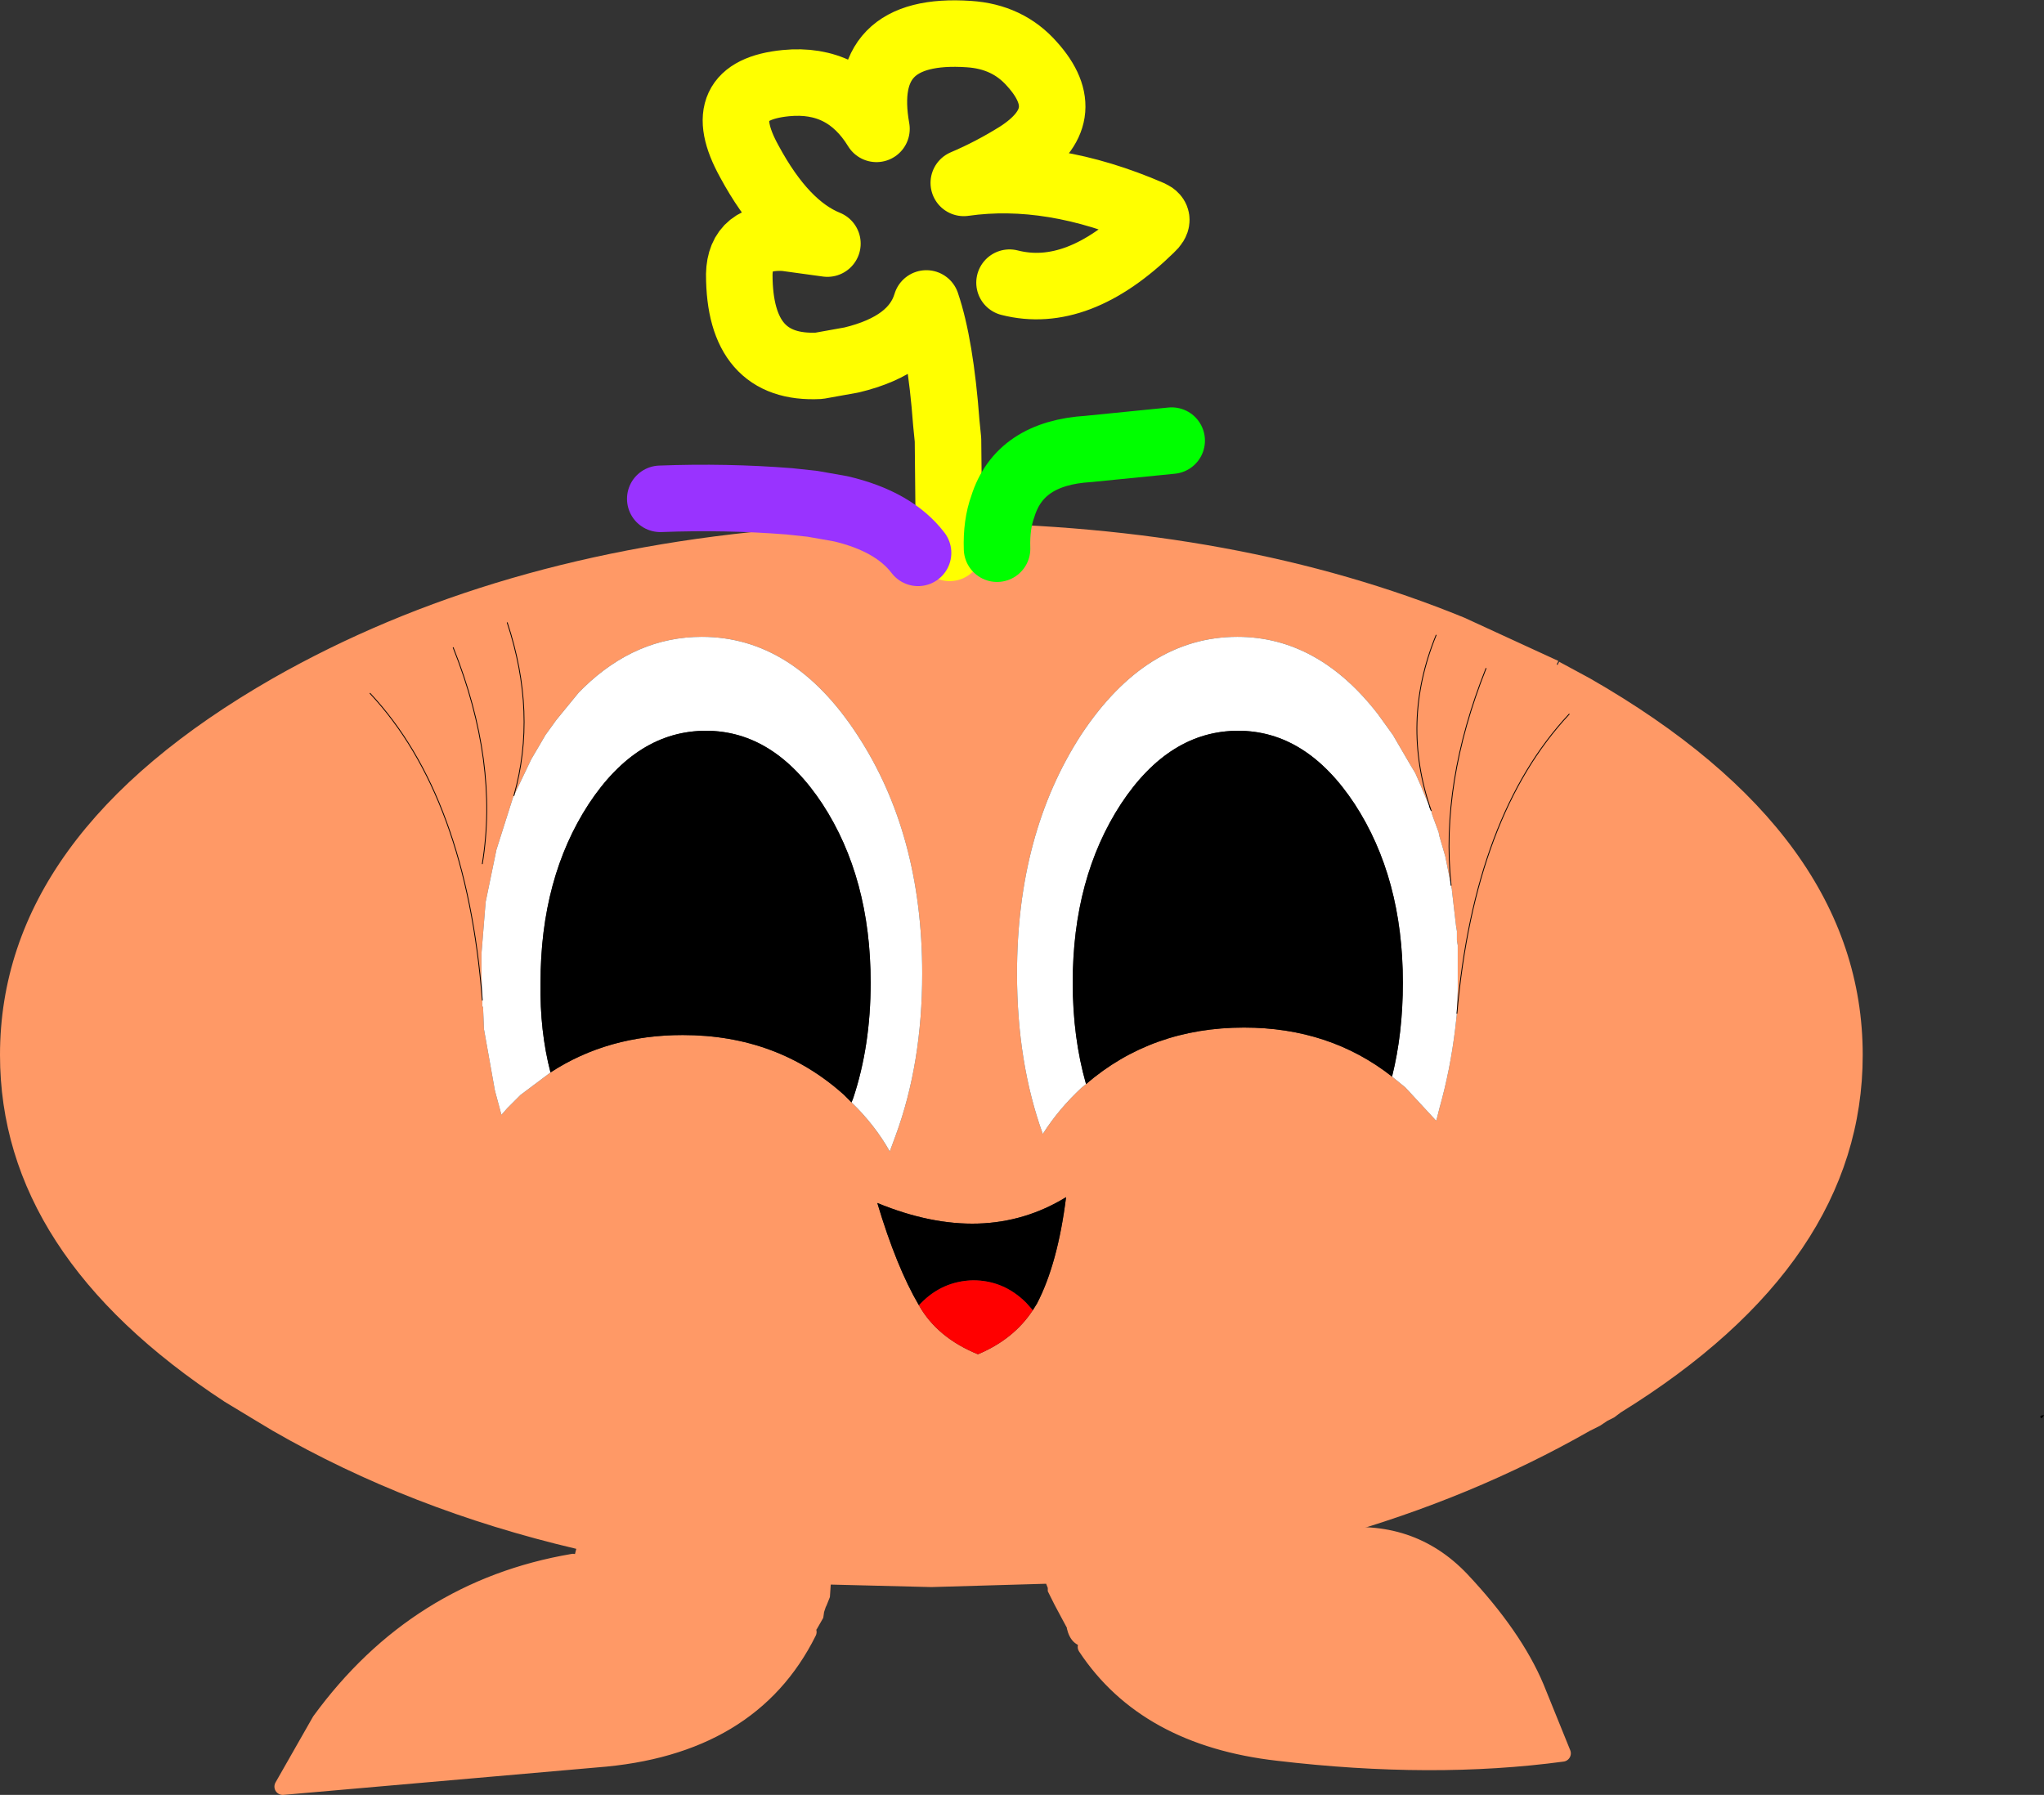
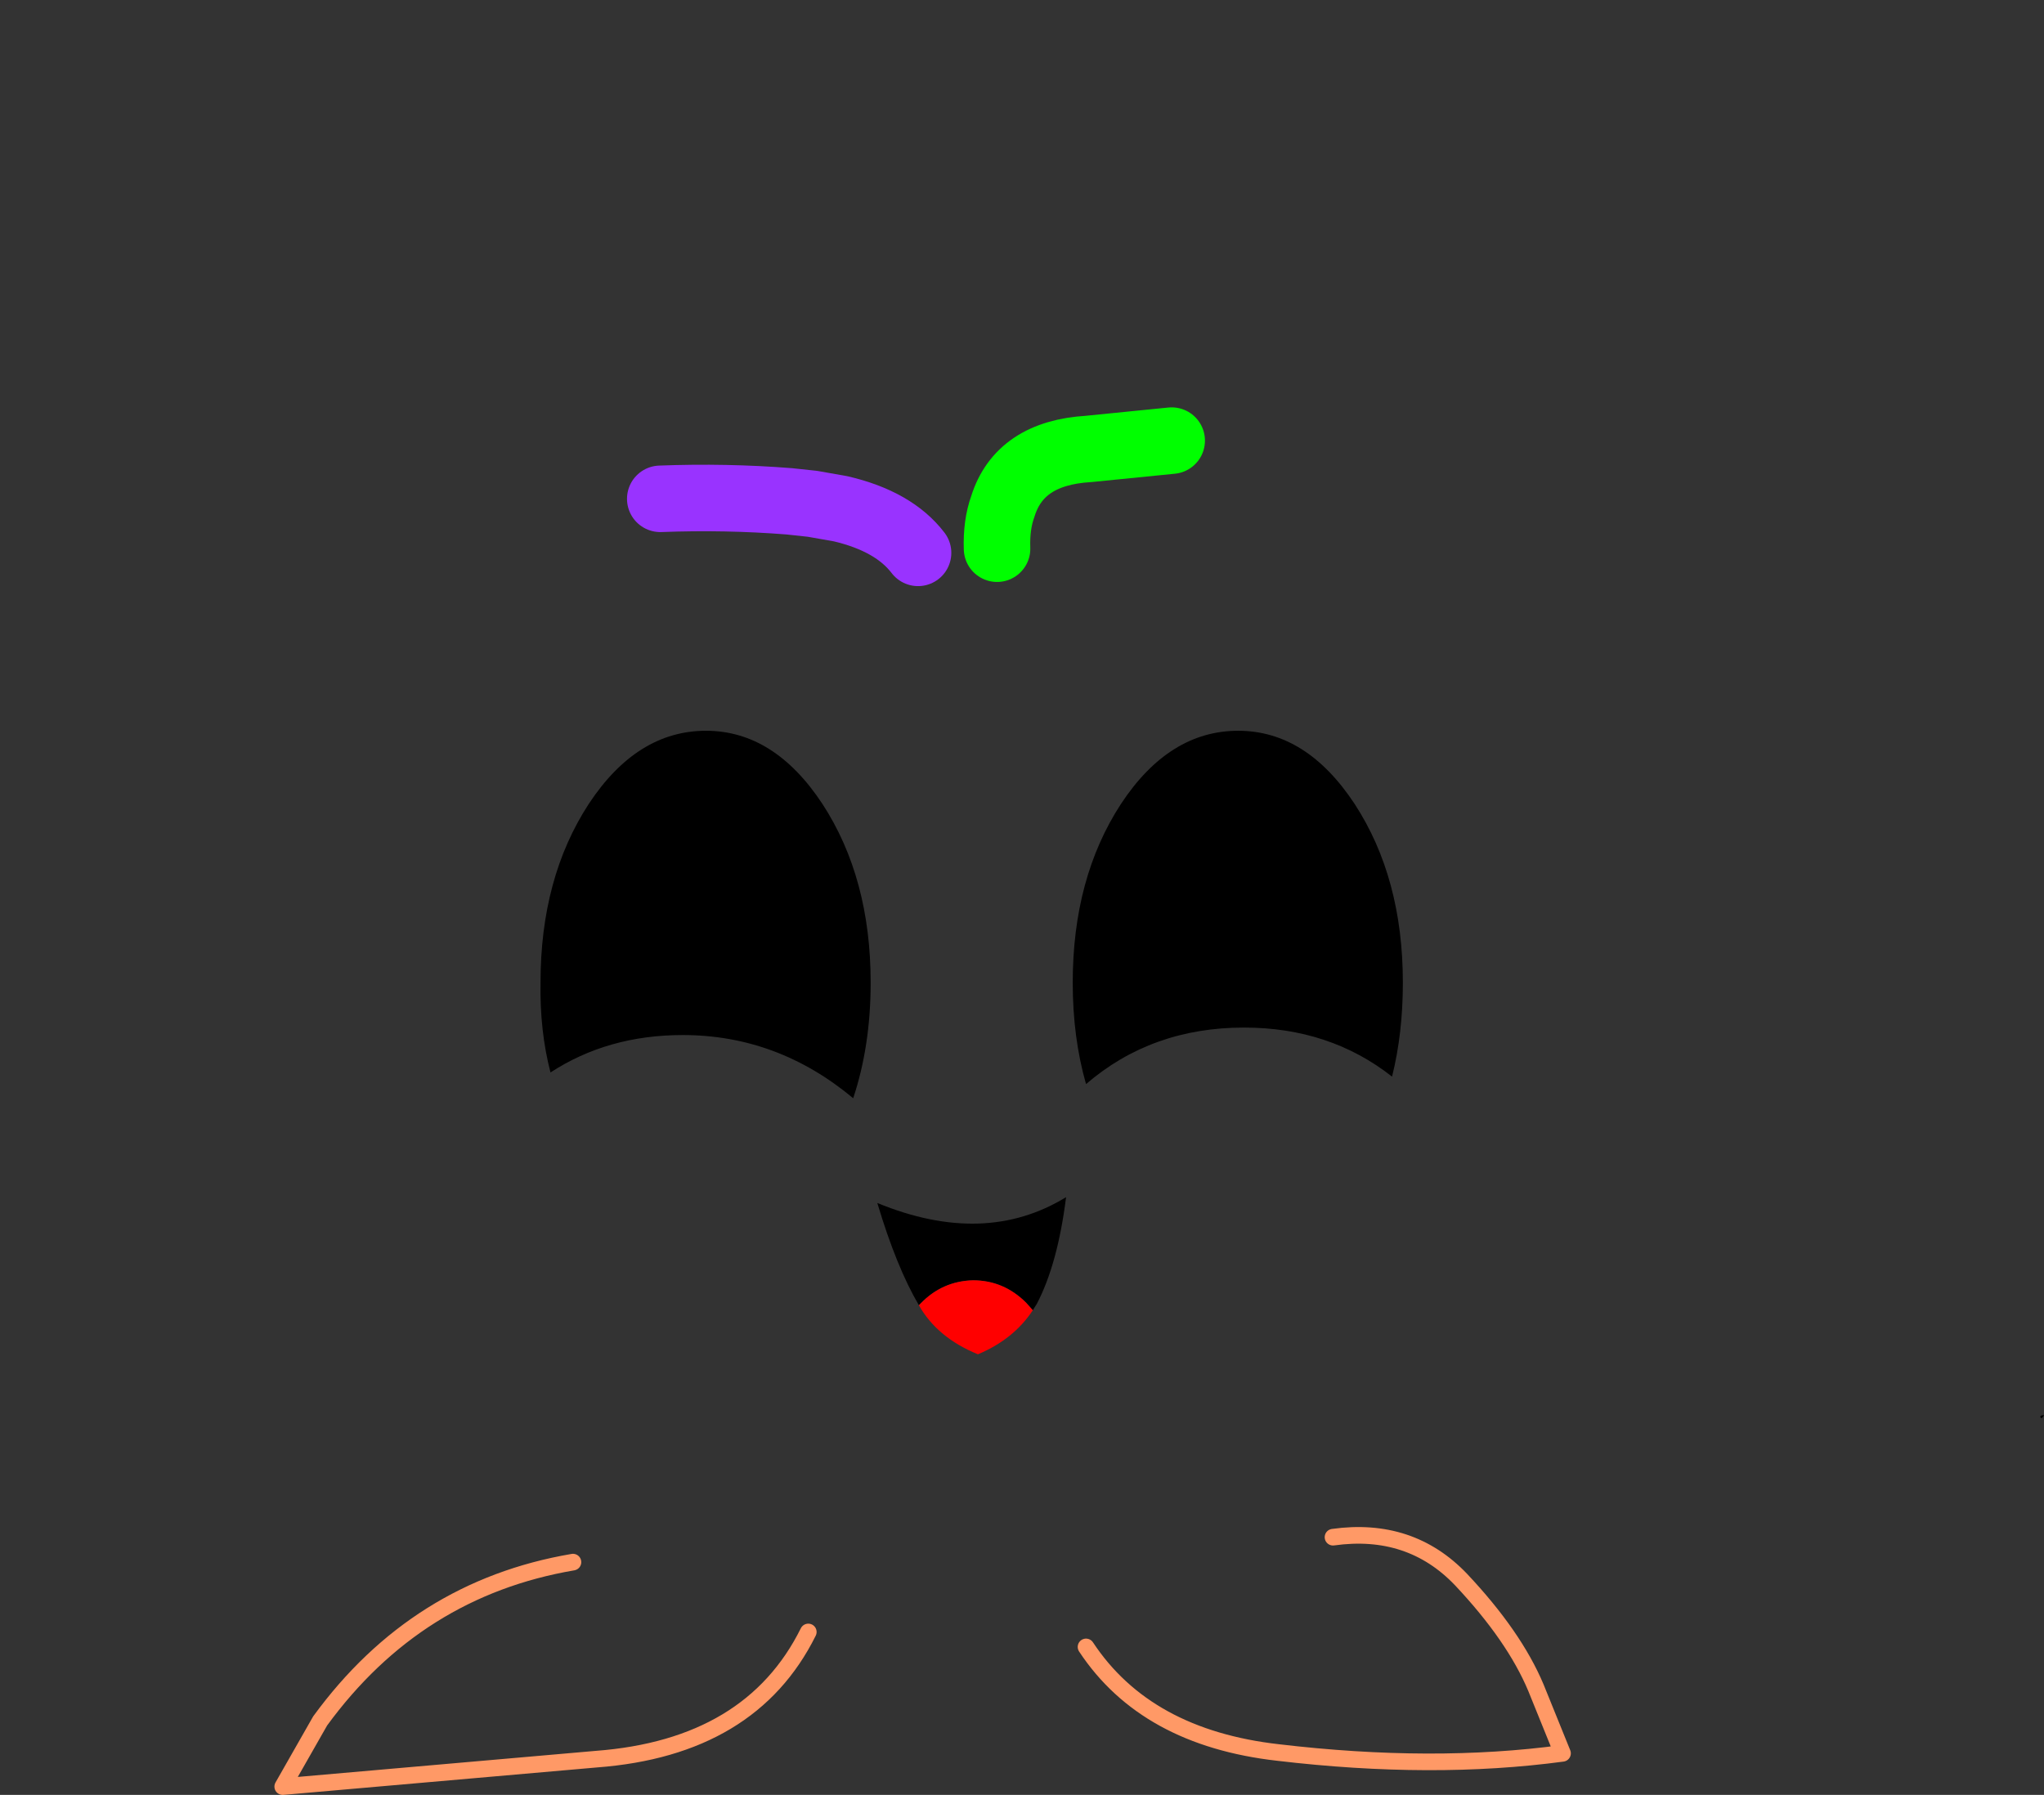
<svg xmlns="http://www.w3.org/2000/svg" height="107.95px" width="122.9px">
  <rect width="100%" height="100%" fill="#333333" stroke="none" />
  <g transform="matrix(1.0, 0.0, 0.0, 1.0, 56.0, 57.95)">
-     <path d="M-21.55 36.0 L-21.35 35.2 Q-31.35 32.85 -39.6 28.1 L-40.6 27.5 -42.5 26.35 Q-56.0 17.5 -56.0 5.5 -56.0 -7.75 -39.6 -17.15 -26.35 -24.7 -8.65 -26.15 L-5.95 -26.35 -0.9 -26.5 -0.6 -26.5 -0.5 -26.5 -0.2 -26.5 0.0 -26.5 1.05 -26.5 Q18.5 -26.35 32.05 -20.8 L37.7 -18.2 37.6 -18.0 37.65 -17.95 37.75 -18.15 39.6 -17.15 Q56.0 -7.75 56.0 5.5 56.0 18.0 41.45 27.0 L41.05 27.3 40.65 27.5 40.2 27.8 39.6 28.1 Q32.5 32.15 24.15 34.5 28.8 33.85 31.85 37.05 35.05 40.45 36.35 43.55 L37.95 47.5 Q30.15 48.55 20.85 47.45 12.9 46.55 9.3 41.1 8.4 41.05 8.15 40.0 L8.15 39.95 7.8 39.3 7.4 38.55 7.0 37.75 7.0 37.55 6.9 37.3 0.0 37.5 -6.05 37.35 -6.1 38.1 -6.3 38.6 -6.35 38.7 -6.45 39.0 -6.5 39.35 -6.9 40.05 -7.4 40.2 Q-10.85 47.15 -20.15 47.85 L-39.0 49.5 -36.75 45.55 Q-30.95 37.6 -21.55 36.0 M1.1 -25.0 L1.05 -26.5 1.1 -25.0 M27.7 6.8 L28.5 7.45 30.35 9.45 30.4 9.3 30.45 9.1 30.55 8.7 Q31.2 6.4 31.5 3.9 L31.55 3.45 31.6 3.0 31.65 1.65 31.65 0.6 31.65 0.15 31.65 -0.15 31.65 -1.1 31.6 -1.4 31.6 -1.95 31.55 -2.25 31.3 -4.4 31.3 -4.45 31.25 -4.7 31.05 -5.7 30.9 -6.45 30.55 -7.65 30.5 -7.9 30.15 -8.85 30.1 -9.0 30.05 -9.2 29.95 -9.45 29.55 -10.4 29.45 -10.65 29.1 -11.45 28.8 -11.95 27.75 -13.75 26.85 -15.0 Q23.25 -19.65 18.4 -19.65 12.9 -19.65 9.0 -13.75 5.15 -7.8 5.15 0.6 5.15 5.95 6.7 10.25 7.65 8.75 9.05 7.45 L9.3 7.25 Q13.25 3.85 18.8 3.85 23.95 3.85 27.7 6.8 M30.35 -19.75 Q28.2 -14.5 30.05 -9.2 28.2 -14.5 30.35 -19.75 M33.35 -17.75 Q30.6 -10.85 31.25 -4.7 30.6 -10.85 33.35 -17.75 M6.1 20.85 L6.35 20.45 Q7.6 18.05 8.1 14.05 3.2 17.05 -3.25 14.4 -2.1 18.25 -0.75 20.55 0.35 22.5 2.8 23.5 4.95 22.6 6.1 20.85 M38.35 -15.0 Q32.65 -8.9 31.6 3.0 32.65 -8.9 38.35 -15.0 M-4.8 8.35 Q-3.4 9.7 -2.5 11.3 L-2.15 10.35 Q-0.55 6.0 -0.55 0.6 -0.55 -7.8 -4.45 -13.75 -8.3 -19.65 -13.8 -19.65 -17.75 -19.65 -20.9 -16.6 L-21.2 -16.3 -22.55 -14.65 -23.2 -13.75 -23.55 -13.15 -24.05 -12.3 -25.1 -10.1 -25.15 -10.0 -26.15 -6.85 -26.8 -3.7 -27.05 -0.6 -27.05 -0.3 -27.05 0.3 -27.05 0.6 -27.0 2.2 -27.0 2.4 -27.0 2.55 -26.95 2.65 -26.95 2.75 -26.9 3.95 -26.25 7.6 -26.2 7.8 -25.85 9.1 -25.5 8.7 -24.7 7.9 -22.9 6.55 Q-19.45 4.3 -14.95 4.3 -9.25 4.3 -5.25 7.9 L-4.8 8.35 M-33.75 -16.25 Q-27.95 -10.05 -27.0 2.2 -27.95 -10.05 -33.75 -16.25 M-25.5 -20.5 Q-23.7 -15.05 -25.1 -10.1 -23.7 -15.05 -25.5 -20.5 M-28.75 -19.0 Q-26.0 -12.1 -27.0 -6.0 -26.0 -12.1 -28.75 -19.0" fill="#ff9966" fill-rule="evenodd" stroke="none" />
-     <path d="M27.7 6.8 Q28.35 4.2 28.35 1.15 28.35 -5.15 25.45 -9.6 22.55 -14.0 18.45 -14.0 14.3 -14.0 11.4 -9.6 8.5 -5.15 8.5 1.15 8.5 4.45 9.3 7.25 L9.05 7.45 Q7.65 8.75 6.7 10.25 5.15 5.95 5.15 0.6 5.15 -7.8 9.0 -13.75 12.9 -19.65 18.4 -19.65 23.25 -19.65 26.85 -15.0 L27.75 -13.75 28.8 -11.95 29.1 -11.45 29.45 -10.65 29.55 -10.4 29.95 -9.45 30.05 -9.2 30.1 -9.0 30.15 -8.85 30.5 -7.9 30.55 -7.65 30.9 -6.45 31.05 -5.7 31.25 -4.7 31.3 -4.45 31.3 -4.4 31.55 -2.25 31.6 -1.95 31.6 -1.4 31.65 -1.1 31.65 -0.15 31.65 0.15 31.65 0.6 31.65 1.65 31.6 3.0 31.55 3.45 31.5 3.9 Q31.2 6.4 30.55 8.7 L30.45 9.1 30.4 9.3 30.35 9.45 28.5 7.45 27.7 6.8 M-22.9 6.55 L-24.7 7.9 -25.5 8.7 -25.85 9.1 -26.2 7.8 -26.25 7.6 -26.9 3.95 -26.95 2.75 -26.95 2.65 -27.0 2.55 -27.0 2.4 -27.0 2.2 -27.05 0.6 -27.05 0.3 -27.05 -0.3 -27.05 -0.6 -26.8 -3.7 -26.15 -6.85 -25.15 -10.0 -25.1 -10.1 -24.05 -12.3 -23.55 -13.15 -23.2 -13.75 -22.55 -14.65 -21.2 -16.3 -20.9 -16.6 Q-17.75 -19.65 -13.8 -19.65 -8.3 -19.65 -4.45 -13.75 -0.55 -7.8 -0.55 0.6 -0.55 6.0 -2.15 10.35 L-2.5 11.3 Q-3.4 9.7 -4.8 8.35 L-4.7 8.1 Q-3.65 4.95 -3.65 1.15 -3.65 -5.15 -6.55 -9.6 -9.45 -14.0 -13.55 -14.0 -17.7 -14.0 -20.6 -9.6 -23.5 -5.15 -23.5 1.15 -23.55 4.05 -22.9 6.55" fill="#ffffff" fill-rule="evenodd" stroke="none" />
-     <path d="M9.3 7.25 Q8.5 4.45 8.5 1.15 8.5 -5.15 11.4 -9.6 14.3 -14.0 18.45 -14.0 22.55 -14.0 25.45 -9.6 28.35 -5.15 28.35 1.15 28.35 4.2 27.7 6.8 23.95 3.85 18.8 3.85 13.25 3.85 9.3 7.25 M66.85 27.25 L66.75 27.35 Q66.55 27.2 66.9 27.15 L66.85 27.25 M-0.75 20.55 Q-2.1 18.25 -3.25 14.4 3.2 17.05 8.1 14.05 7.6 18.05 6.35 20.45 L6.1 20.85 5.7 20.4 Q4.35 19.05 2.5 19.05 0.65 19.1 -0.65 20.45 L-0.75 20.55 M-22.9 6.55 Q-23.55 4.05 -23.5 1.15 -23.5 -5.15 -20.6 -9.6 -17.7 -14.0 -13.55 -14.0 -9.45 -14.0 -6.55 -9.6 -3.65 -5.15 -3.65 1.15 -3.65 4.95 -4.7 8.1 L-4.8 8.35 -5.25 7.9 Q-9.25 4.3 -14.95 4.3 -19.45 4.3 -22.9 6.55" fill="#000000" fill-rule="evenodd" stroke="none" />
+     <path d="M9.3 7.25 Q8.5 4.45 8.5 1.15 8.5 -5.15 11.4 -9.6 14.3 -14.0 18.45 -14.0 22.55 -14.0 25.45 -9.6 28.35 -5.15 28.35 1.15 28.35 4.2 27.7 6.8 23.95 3.85 18.8 3.85 13.25 3.85 9.3 7.25 M66.85 27.25 L66.75 27.35 Q66.55 27.2 66.9 27.15 L66.85 27.25 M-0.75 20.55 Q-2.1 18.25 -3.25 14.4 3.2 17.05 8.1 14.05 7.6 18.05 6.35 20.45 L6.1 20.85 5.7 20.4 Q4.35 19.05 2.5 19.05 0.65 19.1 -0.65 20.45 L-0.75 20.55 M-22.9 6.55 Q-23.55 4.05 -23.5 1.15 -23.5 -5.15 -20.6 -9.6 -17.7 -14.0 -13.55 -14.0 -9.45 -14.0 -6.55 -9.6 -3.65 -5.15 -3.65 1.15 -3.65 4.95 -4.7 8.1 Q-9.25 4.3 -14.95 4.3 -19.45 4.3 -22.9 6.55" fill="#000000" fill-rule="evenodd" stroke="none" />
    <path d="M6.1 20.85 Q4.95 22.6 2.8 23.5 0.35 22.5 -0.75 20.55 L-0.65 20.45 Q0.65 19.1 2.5 19.05 4.35 19.05 5.7 20.4 L6.1 20.85" fill="#ff0000" fill-rule="evenodd" stroke="none" />
-     <path d="M1.05 -26.5 L1.0 -31.5 0.9 -32.5 Q0.55 -37.2 -0.3 -39.7 -1.05 -37.2 -4.8 -36.3 L-6.75 -35.95 Q-11.55 -35.7 -11.55 -41.45 -11.5 -43.8 -8.8 -43.65 L-6.25 -43.3 Q-8.85 -44.35 -10.95 -48.25 -13.3 -52.5 -8.75 -52.95 -5.2 -53.3 -3.3 -50.2 -4.4 -56.35 2.25 -55.9 4.6 -55.75 6.05 -54.1 8.85 -51.0 5.2 -48.65 3.6 -47.65 1.95 -46.95 7.2 -47.7 13.2 -45.1 13.85 -44.8 13.2 -44.2 8.8 -39.9 4.7 -40.95 M1.05 -26.5 L1.1 -25.0" fill="none" stroke="#ffff00" stroke-linecap="round" stroke-linejoin="round" stroke-width="4.0" />
-     <path d="M30.05 -9.2 L29.95 -9.45 M31.25 -4.7 Q30.6 -10.85 33.35 -17.75 M30.05 -9.2 Q28.2 -14.5 30.35 -19.75 M31.6 3.0 Q32.65 -8.9 38.35 -15.0 M-27.0 -6.0 Q-26.0 -12.1 -28.75 -19.0 M-25.1 -10.1 Q-23.7 -15.05 -25.5 -20.5 M-27.0 2.2 Q-27.95 -10.05 -33.75 -16.25" fill="none" stroke="#000000" stroke-linecap="round" stroke-linejoin="round" stroke-width="0.05" />
    <path d="M-21.55 36.0 Q-30.95 37.6 -36.75 45.55 L-39.0 49.5 -20.15 47.85 Q-10.85 47.15 -7.4 40.2 M9.3 41.1 Q12.9 46.55 20.85 47.45 30.15 48.55 37.95 47.5 L36.35 43.55 Q35.05 40.45 31.85 37.05 28.8 33.85 24.15 34.5" fill="none" stroke="#ff9966" stroke-linecap="round" stroke-linejoin="round" stroke-width="1.0" />
    <path d="M3.95 -24.95 Q3.9 -26.4 4.3 -27.5 5.3 -30.7 9.45 -30.95 L14.45 -31.45" fill="none" stroke="#00ff00" stroke-linecap="round" stroke-linejoin="round" stroke-width="4.0" />
    <path d="M-0.8 -24.7 Q-2.25 -26.6 -5.45 -27.35 L-7.15 -27.65 -8.55 -27.8 Q-12.35 -28.1 -16.3 -27.95" fill="none" stroke="#9933ff" stroke-linecap="round" stroke-linejoin="round" stroke-width="4.0" />
  </g>
</svg>